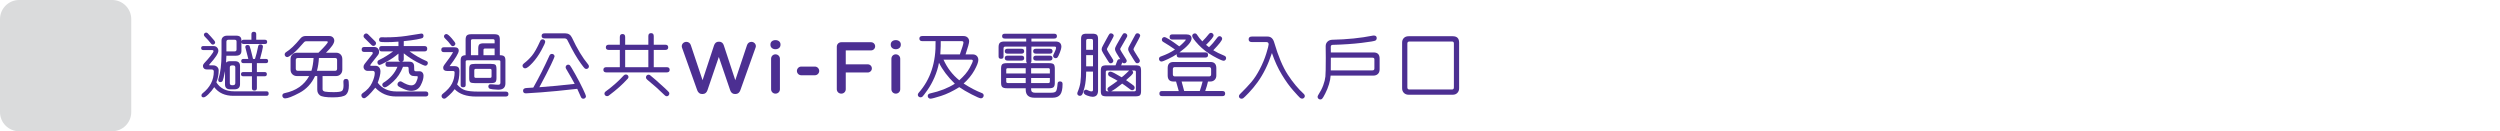
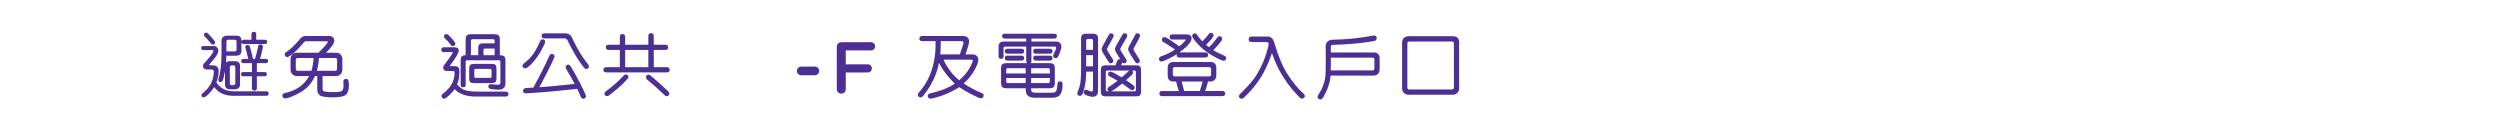
<svg xmlns="http://www.w3.org/2000/svg" version="1.1" id="Layer_1" x="0px" y="0px" width="1200px" height="63px" viewBox="0 0 1200 63" enable-background="new 0 0 1200 63" xml:space="preserve">
  <g>
    <g>
      <g>
        <g>
          <g>
-             <path fill="#DADBDC" d="M53.81,63H9.189C4.114,63,0,58.886,0,53.81V9.189C0,4.115,4.114,0,9.189,0h44.62       C58.885,0,63,4.115,63,9.189v44.619C63,58.886,58.885,63,53.81,63" />
-           </g>
+             </g>
        </g>
      </g>
    </g>
  </g>
  <g>
    <path fill="#4C2F92" d="M127.883,46h-15.842c-4.045,0-7.115-1.39-9.211-4.17c-0.786,1.208-1.701,2.327-2.743,3.358   c-1.043,1.029-1.837,1.545-2.384,1.545c-0.672,0-1.008-0.323-1.008-0.974c0-0.364,0.177-0.684,0.53-0.957   c3.6-2.858,5.4-6.346,5.4-10.459c0-0.661-0.353-0.991-1.06-0.991h-2.273c-0.57,0-1.025-0.156-1.367-0.47   c-0.342-0.313-0.513-0.704-0.513-1.171c0-0.501,0.199-0.957,0.598-1.367c1.117-1.161,2.142-2.339,3.076-3.528   c0.934-1.19,1.401-1.951,1.401-2.281c0-0.342-0.285-0.514-0.854-0.514h-4.119c-0.638,0-0.957-0.318-0.957-0.957   c0-0.627,0.319-0.939,0.957-0.939h5.11c0.626,0,1.148,0.22,1.564,0.658c0.416,0.438,0.624,0.978,0.624,1.615   c0,1.219-1.407,3.365-4.221,6.441c-0.137,0.138-0.205,0.251-0.205,0.343c0,0.125,0.137,0.188,0.41,0.188h1.504   c0.763,0,1.398,0.23,1.905,0.691s0.761,1.045,0.761,1.752c0,1.947-0.37,3.852-1.111,5.707c1.812,2.871,4.62,4.308,8.425,4.308   h15.603c0.718,0,1.077,0.358,1.077,1.077C128.959,45.635,128.601,46,127.883,46z M98.933,15.648c0.273,0,0.515,0.088,0.726,0.266   c0.211,0.177,0.707,0.704,1.487,1.581s1.33,1.51,1.649,1.896c0.319,0.389,0.479,0.713,0.479,0.975c0,0.285-0.111,0.529-0.333,0.734   s-0.476,0.309-0.76,0.309c-0.331,0-0.615-0.147-0.854-0.444c-0.912-1.173-1.937-2.323-3.076-3.452   c-0.25-0.262-0.376-0.541-0.376-0.837c0-0.272,0.105-0.513,0.316-0.718S98.648,15.648,98.933,15.648z M127.199,21.117h-10.22   c-0.581,0-0.946-0.245-1.094-0.735v4.052c0,1.537-0.877,2.307-2.632,2.307h-4.58c-0.023,0.81-0.08,1.92-0.171,3.333   c0.399-0.467,1.025-0.701,1.88-0.701h2.393c1.629,0,2.444,0.77,2.444,2.308v8.716c0,1.652-0.889,2.479-2.666,2.479h-2.017   c-1.687,0-2.529-0.77-2.529-2.307v-6.443c-0.501,2.598-0.866,4.128-1.094,4.589c-0.228,0.462-0.587,0.692-1.077,0.692   c-0.718,0-1.077-0.342-1.077-1.025c0-0.137,0.022-0.279,0.068-0.428c1.002-3.053,1.504-7.092,1.504-12.116v-6.375   c0-0.706,0.245-1.271,0.735-1.7c0.49-0.427,1.145-0.641,1.965-0.641h4.409c1.629,0,2.444,0.724,2.444,2.17v0.53   c0.137-0.49,0.484-0.735,1.042-0.735h3.76v-2.666c0-0.774,0.387-1.162,1.162-1.162c0.763,0,1.145,0.376,1.145,1.128v2.7h4.153   c0.729,0,1.094,0.342,1.094,1.024C128.242,20.781,127.894,21.117,127.199,21.117z M113.544,23.732v-3.812   c0-0.56-0.302-0.838-0.906-0.838h-2.991c-0.649,0-0.974,0.325-0.974,0.976v4.613h3.931   C113.231,24.672,113.544,24.357,113.544,23.732z M112.946,39.83v-7.451c0-0.649-0.325-0.974-0.974-0.974h-0.632   c-0.684,0-1.025,0.313-1.025,0.938v7.554c0,0.662,0.331,0.991,0.991,0.991h0.564C112.587,40.89,112.946,40.537,112.946,39.83z    M127.644,30.312h-4.341v4.272h3.708c0.718,0,1.077,0.336,1.077,1.008c0,0.685-0.359,1.025-1.077,1.025h-3.708v5.708   c0,0.764-0.393,1.146-1.179,1.146c-0.798,0-1.196-0.382-1.196-1.146v-5.708h-4.136c-0.741,0-1.111-0.337-1.111-1.009   c0-0.684,0.37-1.024,1.111-1.024h4.136v-4.272h-4.033c-0.741,0-1.111-0.336-1.111-1.009c0-0.684,0.37-1.025,1.111-1.025h2.29   c-0.444-1.834-0.795-3.2-1.051-4.102c-0.257-0.898-0.385-1.412-0.385-1.538c0-0.694,0.37-1.042,1.111-1.042   c0.444,0,0.76,0.159,0.949,0.479c0.188,0.319,0.737,2.387,1.649,6.202h0.94c0.581-1.766,1.082-3.76,1.504-5.98   c0.114-0.648,0.484-0.975,1.111-0.975c0.797,0,1.196,0.383,1.196,1.146c0,0.126-0.143,0.823-0.427,2.095   c-0.285,1.271-0.609,2.51-0.974,3.717h2.837c0.707,0,1.06,0.336,1.06,1.009C128.703,29.97,128.35,30.312,127.644,30.312z" />
    <path fill="#4C2F92" d="M154.83,36.515v6.289c0,0.639,0.418,1.034,1.256,1.188c0.837,0.153,2.201,0.229,4.093,0.229   c2.153,0,3.478-0.195,3.974-0.59c0.495-0.393,0.743-1.268,0.743-2.623l-0.068-1.813c0-0.877,0.433-1.315,1.299-1.315   c0.479,0,0.82,0.169,1.025,0.505s0.308,1.223,0.308,2.657c0,2.106-0.467,3.583-1.401,4.426c-0.935,0.843-3.025,1.265-6.272,1.265   c-3.315,0-5.395-0.326-6.238-0.981c-0.843-0.655-1.265-1.563-1.265-2.726v-6.513h-1.06c-1.652,3.589-4.145,6.272-7.477,8.05   c-3.333,1.777-5.637,2.666-6.913,2.666c-0.376,0-0.689-0.132-0.94-0.394c-0.251-0.263-0.376-0.563-0.376-0.905   c0-0.673,0.37-1.083,1.111-1.229c5.469-1.14,9.388-3.868,11.758-8.188h-5.811c-0.912,0-1.658-0.286-2.239-0.862   c-0.581-0.574-0.872-1.318-0.872-2.229v-5.076c0-0.898,0.291-1.632,0.872-2.195s1.327-0.847,2.239-0.847h10.288   c2.985-2.938,4.478-4.647,4.478-5.127c0-0.239-0.171-0.358-0.513-0.358h-10.015c-0.319,0-0.609,0.148-0.872,0.444   c-2.165,2.552-3.937,4.382-5.315,5.485c-1.379,1.105-2.29,1.658-2.734,1.658c-0.342,0-0.635-0.122-0.88-0.367   c-0.245-0.245-0.368-0.539-0.368-0.881c0-0.467,0.239-0.854,0.718-1.162c2.005-1.241,4.267-3.4,6.785-6.477   c0.661-0.82,1.481-1.23,2.461-1.23h11.433c0.729,0,1.313,0.214,1.751,0.641c0.438,0.428,0.658,0.967,0.658,1.615   c0,1.266-1.327,3.186-3.982,5.759h4.802c0.934,0,1.675,0.282,2.222,0.847c0.547,0.563,0.82,1.313,0.82,2.248v4.989   c0,0.924-0.285,1.676-0.854,2.256c-0.57,0.582-1.299,0.871-2.188,0.871H154.83z M150.523,27.833h-7.52   c-0.684,0-1.025,0.325-1.025,0.976v4.169c0,0.672,0.331,1.008,0.991,1.008h6.511C150.005,32.334,150.353,30.283,150.523,27.833z    M161.803,33.012v-4.238c0-0.627-0.319-0.939-0.957-0.939h-7.759c-0.137,2.336-0.456,4.387-0.957,6.151h8.716   C161.484,33.985,161.803,33.661,161.803,33.012z" />
-     <path fill="#4C2F92" d="M204.319,46.308h-14.287c-3.919,0-7.218-1.4-9.895-4.203c-2.746,3.371-4.546,5.059-5.4,5.059   c-0.342,0-0.641-0.141-0.897-0.419c-0.257-0.279-0.385-0.603-0.385-0.966c0-0.422,0.182-0.758,0.547-1.008   c2.165-1.437,3.686-3.103,4.563-5c0.877-1.896,1.316-3.449,1.316-4.656c0-0.729-0.313-1.094-0.94-1.094h-2.444   c-0.581,0-1.06-0.188-1.436-0.563s-0.564-0.838-0.564-1.386c0-0.5,0.176-0.967,0.53-1.4c2.438-3.042,3.697-4.634,3.777-4.776   c0.08-0.142,0.12-0.287,0.12-0.436c0-0.354-0.217-0.53-0.649-0.53h-3.469c-0.809,0-1.213-0.387-1.213-1.161   c0-0.81,0.404-1.214,1.213-1.214h4.871c0.684,0,1.236,0.222,1.658,0.666s0.632,0.986,0.632,1.624c0,0.604-0.194,1.145-0.581,1.623   c-2.461,3.054-3.691,4.666-3.691,4.837c0,0.184,0.148,0.273,0.444,0.273h2.136c0.707,0,1.273,0.251,1.701,0.752   c0.427,0.501,0.641,1.156,0.641,1.965c0,1.254-0.433,3.064-1.299,5.436c2.119,2.779,5.132,4.17,9.041,4.17h13.962   c0.843,0,1.265,0.41,1.265,1.229C205.583,45.914,205.162,46.308,204.319,46.308z M180.103,19.887   c0.262,0.262,0.393,0.559,0.393,0.889s-0.128,0.625-0.385,0.881c-0.256,0.257-0.55,0.385-0.88,0.385   c-0.308,0-0.593-0.125-0.854-0.376l-3.486-3.452c-0.262-0.262-0.393-0.547-0.393-0.854c0-0.342,0.131-0.645,0.393-0.906   c0.262-0.262,0.558-0.393,0.889-0.393c0.308,0,0.581,0.118,0.82,0.357L180.103,19.887z M192.903,29.61h3.572   c1.538,0,2.307,0.77,2.307,2.308l0.034,1.504c0,0.524,0.268,0.786,0.803,0.786h1.76c0.581,0,1.045,0.202,1.393,0.605   c0.348,0.404,0.521,0.933,0.521,1.582c0,1.299-0.459,2.824-1.376,4.58c-0.917,1.754-2.441,2.631-4.571,2.631   c-1.048,0-2.253-0.302-3.614-0.905c-1.362-0.604-2.194-1.03-2.495-1.281c-0.302-0.251-0.453-0.553-0.453-0.906   c0-0.376,0.142-0.715,0.427-1.017c0.285-0.303,0.609-0.453,0.974-0.453c0.205,0,0.398,0.052,0.581,0.154   c1.937,1.185,3.492,1.777,4.666,1.777c1.071,0,1.851-0.524,2.341-1.572c0.49-1.049,0.735-1.846,0.735-2.394   c0-0.262-0.054-0.407-0.163-0.437c-0.109-0.028-0.538-0.043-1.29-0.043c-0.82,0-1.438-0.153-1.854-0.461   c-0.416-0.309-0.698-0.666-0.846-1.076s-0.222-1.146-0.222-2.205c0-0.479-0.211-0.719-0.632-0.719h-2.068   c-1.105,2.871-2.666,5.232-4.683,7.084c-2.017,1.853-3.355,2.777-4.016,2.777c-0.342,0-0.635-0.131-0.88-0.394   c-0.246-0.263-0.368-0.558-0.368-0.89c0-0.387,0.176-0.693,0.53-0.922c3.201-1.982,5.452-4.535,6.75-7.656h-4.478   c-0.843,0-1.265-0.41-1.265-1.23s0.421-1.23,1.265-1.23h5.879c-0.604-0.182-0.906-0.574-0.906-1.179V25.73   c-1.8,1.525-3.691,2.816-5.674,3.87c-1.983,1.055-3.105,1.58-3.367,1.58c-0.296,0-0.547-0.125-0.752-0.376   c-0.205-0.25-0.308-0.541-0.308-0.87c0-0.479,0.216-0.833,0.649-1.061c2.415-1.174,4.711-2.575,6.887-4.204h-5.554   c-0.764,0-1.145-0.428-1.145-1.282c0-0.843,0.381-1.265,1.145-1.265h8.118v-2.137c-2.063,0.172-4.039,0.257-5.93,0.257   c-1.664,0-2.644-0.085-2.939-0.257c-0.296-0.17-0.444-0.483-0.444-0.939c0-0.318,0.108-0.598,0.325-0.837   c0.216-0.239,0.53-0.349,0.94-0.325s1.014,0.034,1.812,0.034c3.668,0,7.018-0.228,10.049-0.685l7.178-1.127   c0.695,0,1.042,0.381,1.042,1.146c0,0.376-0.123,0.675-0.367,0.897c-0.246,0.222-1.234,0.485-2.965,0.793   c-1.732,0.309-3.783,0.576-6.152,0.805v2.375h10.015c0.832,0,1.248,0.422,1.248,1.265c0,0.854-0.416,1.282-1.248,1.282h-7.246   c2.62,1.893,5.326,3.436,8.118,4.631c0.444,0.183,0.667,0.502,0.667,0.957c0,0.343-0.117,0.646-0.35,0.906   c-0.234,0.262-0.51,0.394-0.829,0.394c-0.467,0-1.826-0.596-4.076-1.785c-2.25-1.19-4.349-2.585-6.297-4.18v2.837   C193.809,29.068,193.506,29.463,192.903,29.61z" />
    <path fill="#4C2F92" d="M242.716,46.342h-14.219c-4.603,0-8.021-1.18-10.254-3.538c-0.764,1.037-1.641,2.002-2.632,2.897   c-0.991,0.894-1.595,1.395-1.812,1.504c-0.217,0.106-0.427,0.162-0.632,0.162c-0.331,0-0.618-0.128-0.863-0.386   c-0.246-0.256-0.368-0.556-0.368-0.896c0-0.389,0.165-0.712,0.496-0.975c2.199-1.696,3.711-3.375,4.537-5.032   c0.826-1.657,1.239-3.409,1.239-5.255c0-0.49-0.234-0.735-0.701-0.735h-2.769c-1.345,0-2.017-0.519-2.017-1.555   c0-0.456,0.171-0.906,0.513-1.351c2.073-2.688,3.486-4.739,4.238-6.153h-4.409c-0.832,0-1.248-0.387-1.248-1.161   c0-0.786,0.416-1.179,1.248-1.179h5.076c1.367,0,2.051,0.553,2.051,1.656c0,1.071-1.464,3.538-4.392,7.4h2.273   c0.9,0,1.532,0.187,1.897,0.556c0.364,0.37,0.547,1.028,0.547,1.975c0,2.528-0.371,4.613-1.111,6.254   c1.185,1.437,2.495,2.367,3.931,2.795s3.435,0.641,5.999,0.641h13.381c0.889,0,1.333,0.398,1.333,1.196   C244.049,45.948,243.605,46.342,242.716,46.342z M214.279,16.332c0.49,0,1.33,0.681,2.521,2.042   c1.191,1.36,1.786,2.226,1.786,2.589c0,0.318-0.128,0.602-0.385,0.848c-0.256,0.244-0.538,0.366-0.846,0.366   c-0.354,0-0.638-0.159-0.854-0.479c-0.82-1.139-1.8-2.243-2.939-3.314c-0.308-0.285-0.461-0.593-0.461-0.923   c0-0.308,0.117-0.572,0.35-0.795C213.683,16.443,213.959,16.332,214.279,16.332z M242.597,40.053c0,2.005-1.145,3.009-3.435,3.009   c-0.649,0-1.519-0.061-2.606-0.181c-1.088-0.119-1.72-0.323-1.896-0.614c-0.177-0.291-0.265-0.551-0.265-0.777   c0-0.354,0.125-0.639,0.376-0.854c0.25-0.217,0.869-0.265,1.854-0.146s1.826,0.18,2.521,0.18s1.042-0.313,1.042-0.939V29.576   c0-0.422-0.222-0.633-0.667-0.633h-15.295c-0.467,0-0.701,0.211-0.701,0.633v11.245c0,0.718-0.399,1.076-1.196,1.076   c-0.809,0-1.213-0.358-1.213-1.076V29.013c0-0.944,0.188-1.595,0.564-1.948c0.376-0.353,0.979-0.541,1.812-0.563v-7.383   c0-1.036,0.202-1.745,0.607-2.128c0.404-0.381,1.136-0.572,2.196-0.572h10.818c1.094,0,1.834,0.177,2.222,0.529   c0.387,0.354,0.581,1.031,0.581,2.033v7.521c0.991,0,1.686,0.177,2.085,0.53c0.398,0.354,0.598,0.99,0.598,1.914v11.107H242.597z    M238.307,37.489c0,0.945-0.174,1.584-0.521,1.914c-0.347,0.33-1.04,0.494-2.076,0.494h-7.844c-1.083,0-1.794-0.145-2.136-0.436   c-0.342-0.29-0.513-0.926-0.513-1.904v-4.479c0-1.014,0.18-1.669,0.538-1.967c0.359-0.295,1.085-0.443,2.179-0.443h7.708   c1.139,0,1.868,0.154,2.188,0.462c0.319,0.308,0.479,0.979,0.479,2.017v4.342H238.307z M237.418,20.792v-1.265   c0-0.467-0.245-0.7-0.735-0.7h-9.827c-0.536,0-0.803,0.233-0.803,0.7V26.5h3.503v-3.298c0-0.945,0.182-1.584,0.547-1.914   c0.364-0.33,1.042-0.496,2.034-0.496H237.418z M235.949,36.687v-2.939c0-0.467-0.245-0.7-0.735-0.7h-6.819   c-0.49,0-0.735,0.233-0.735,0.7v2.939c0,0.467,0.268,0.7,0.803,0.7h6.75C235.704,37.387,235.949,37.153,235.949,36.687z    M237.418,26.5v-3.213h-4.546c-0.536,0-0.803,0.229-0.803,0.684V26.5H237.418z" />
    <path fill="#4C2F92" d="M261.699,20.059c0,0.467-0.627,1.846-1.879,4.135c-1.254,2.291-2.678,4.299-4.273,6.024   c-1.595,1.727-2.751,2.59-3.469,2.59c-0.342,0-0.639-0.123-0.889-0.367c-0.251-0.246-0.376-0.533-0.376-0.863   c0-0.422,0.216-0.799,0.649-1.129c1.379-1.036,2.66-2.265,3.846-3.683c1.184-1.419,2.518-3.779,3.998-7.084   c0.24-0.535,0.621-0.804,1.146-0.804c0.33,0,0.62,0.114,0.872,0.342C261.574,19.447,261.699,19.729,261.699,20.059z M275.85,40.258   c-0.832-1.595-2.193-3.987-4.084-7.178c-0.171-0.272-0.256-0.547-0.256-0.82c0-0.342,0.121-0.633,0.367-0.872   c0.244-0.238,0.532-0.357,0.863-0.357c0.33,0,0.615,0.121,0.854,0.367c0.24,0.244,1.088,1.664,2.547,4.256   c1.458,2.592,2.678,4.925,3.657,6.998c0.979,2.072,1.47,3.246,1.47,3.521c0,0.342-0.125,0.629-0.376,0.863   c-0.251,0.231-0.542,0.35-0.872,0.35c-0.547,0-0.945-0.29-1.195-0.871c-0.559-1.345-1.141-2.638-1.744-3.88   c-7.189,0.811-12.974,1.373-17.354,1.692c-4.382,0.319-6.811,0.479-7.289,0.479c-0.912,0-1.367-0.428-1.367-1.282   c0-0.809,0.574-1.237,1.726-1.289c1.15-0.051,2.21-0.116,3.179-0.196c2.678-4.718,5.258-9.815,7.742-15.297   c0.25-0.58,0.654-0.87,1.213-0.87c0.342,0,0.638,0.116,0.889,0.351c0.25,0.233,0.376,0.521,0.376,0.862   c0,0.205-0.569,1.519-1.709,3.939c-1.14,2.42-3.008,6.035-5.605,10.844C264.178,41.487,269.834,40.953,275.85,40.258z    M271.338,16.007c1.481,0,2.553,0.695,3.213,2.085c2.484,5.332,5.064,9.604,7.742,12.817c0.262,0.318,0.393,0.645,0.393,0.975   s-0.122,0.615-0.367,0.854c-0.245,0.24-0.538,0.358-0.88,0.358c-0.251,0-0.495-0.082-0.735-0.247   c-0.238-0.164-0.849-0.926-1.828-2.281c-0.98-1.355-1.965-2.88-2.957-4.571c-0.99-1.691-2.17-3.916-3.537-6.674   c-0.273-0.604-0.775-0.905-1.504-0.905h-9.52c-0.922,0-1.384-0.404-1.384-1.214c0-0.797,0.462-1.196,1.384-1.196H271.338z" />
    <path fill="#4C2F92" d="M319.99,34.755h-28.899c-0.979,0-1.47-0.416-1.47-1.248c0-0.843,0.49-1.265,1.47-1.265h6.426v-8.271h-5.247   c-0.979,0-1.469-0.415-1.469-1.246c0-0.844,0.489-1.266,1.469-1.266h5.247V17.75c0-0.945,0.427-1.418,1.282-1.418   s1.281,0.473,1.281,1.418v3.709h11.125v-4.137c0-0.944,0.434-1.418,1.299-1.418c0.866,0,1.299,0.474,1.299,1.418v4.137h5.486   c0.969,0,1.453,0.422,1.453,1.266c0,0.831-0.484,1.246-1.453,1.246h-5.486v8.271h6.188c0.968,0,1.452,0.422,1.452,1.265   C321.442,34.339,320.958,34.755,319.99,34.755z M301.67,36.925c0,0.251-0.08,0.49-0.24,0.719c-0.158,0.229-0.874,0.975-2.145,2.238   c-1.271,1.264-2.715,2.553-4.332,3.862c-1.618,1.31-2.553,2.039-2.803,2.188c-0.251,0.146-0.508,0.221-0.77,0.221   c-0.342,0-0.635-0.118-0.879-0.357c-0.246-0.238-0.368-0.52-0.368-0.838c0-0.421,0.21-0.786,0.632-1.094   c3.281-2.394,6.141-4.928,8.58-7.604c0.318-0.342,0.679-0.513,1.076-0.513c0.342,0,0.635,0.117,0.881,0.351   C301.547,36.33,301.67,36.606,301.67,36.925z M311.205,32.242v-8.271H300.08v8.271H311.205z M311.291,35.849   c0.239,0,0.467,0.065,0.684,0.196c0.218,0.131,1.095,0.866,2.633,2.205c1.537,1.339,2.976,2.632,4.314,3.879   c1.338,1.248,2.064,1.97,2.179,2.162c0.115,0.192,0.171,0.403,0.171,0.632c0,0.342-0.122,0.643-0.366,0.896   c-0.246,0.258-0.527,0.386-0.847,0.386c-0.354,0-0.679-0.154-0.975-0.462c-2.507-2.473-5.32-4.979-8.442-7.521   c-0.388-0.317-0.581-0.694-0.581-1.128c0-0.33,0.119-0.619,0.359-0.871C310.658,35.974,310.949,35.849,311.291,35.849z" />
-     <path fill="#4C2F92" d="M327.425,23.031c-0.104-0.244-0.175-0.561-0.175-0.84c0-1.189,1.016-2.101,2.205-2.101   c1.051,0,1.854,0.665,2.135,1.575l5.637,16.837l5.529-16.767c0.352-1.017,1.086-1.717,2.171-1.717h0.315   c1.085,0,1.854,0.7,2.17,1.717l5.531,16.767l5.635-16.872c0.313-0.875,1.051-1.54,2.1-1.54c1.156,0,2.137,0.91,2.137,2.065   c0,0.279-0.104,0.63-0.211,0.875l-7.245,20.302c-0.386,1.085-1.189,1.785-2.24,1.785h-0.42c-1.05,0-1.82-0.665-2.205-1.785   l-5.461-15.996l-5.46,15.996c-0.387,1.12-1.19,1.785-2.24,1.785h-0.42c-1.05,0-1.82-0.665-2.24-1.785L327.425,23.031z" />
-     <path fill="#4C2F92" d="M369.811,21.316c0-1.261,1.05-2.064,2.414-2.064c1.365,0,2.416,0.805,2.416,2.064v0.211   c0,1.26-1.051,2.1-2.416,2.1c-1.364,0-2.414-0.84-2.414-2.1V21.316z M370.125,28.213c0-1.189,0.91-2.136,2.1-2.136   c1.191,0,2.137,0.944,2.137,2.136v14.631c0,1.19-0.944,2.101-2.137,2.101c-1.153,0-2.1-0.909-2.1-2.101V28.213z" />
    <path fill="#4C2F92" d="M382.515,34.06c0-1.156,0.945-2.102,2.065-2.102h6.58c1.121,0,2.064,0.945,2.064,2.102   c0,1.119-0.943,2.063-2.064,2.063h-6.58C383.46,36.123,382.515,35.179,382.515,34.06z" />
    <path fill="#4C2F92" d="M401.66,22.438c0-1.226,0.942-2.17,2.17-2.17h14.281c1.084,0,1.961,0.875,1.961,1.959   c0,1.086-0.877,1.961-1.961,1.961h-12.146v6.687h10.57c1.086,0,1.961,0.875,1.961,1.96s-0.875,1.96-1.961,1.96h-10.57v8.018   c0,1.188-0.945,2.135-2.135,2.135c-1.227,0-2.17-0.945-2.17-2.135V22.438z" />
-     <path fill="#4C2F92" d="M427.559,21.316c0-1.261,1.052-2.064,2.416-2.064c1.365,0,2.414,0.805,2.414,2.064v0.211   c0,1.26-1.049,2.1-2.414,2.1c-1.364,0-2.416-0.84-2.416-2.1V21.316z M427.873,28.213c0-1.189,0.91-2.136,2.102-2.136   c1.189,0,2.136,0.944,2.136,2.136v14.631c0,1.19-0.945,2.101-2.136,2.101c-1.155,0-2.102-0.909-2.102-2.101V28.213z" />
    <path fill="#4C2F92" d="M462.541,40.087c3.053,1.982,5.971,3.509,8.75,4.58c0.582,0.216,0.871,0.609,0.871,1.179   c0,0.354-0.127,0.667-0.383,0.94c-0.258,0.273-0.568,0.41-0.933,0.41c-0.537,0-2.016-0.625-4.436-1.871   c-2.422-1.248-4.406-2.413-5.955-3.495c-3.146,1.96-6.09,3.372-8.836,4.237s-4.41,1.3-4.99,1.3c-0.377,0-0.688-0.126-0.938-0.376   c-0.252-0.252-0.377-0.547-0.377-0.889c0-0.674,0.387-1.095,1.161-1.266c4.648-1.025,8.597-2.575,11.845-4.648   c-3.441-3.371-5.978-6.732-7.605-10.082c-0.443,2.381-1.164,4.72-2.162,7.016c-0.996,2.296-2.139,4.354-3.426,6.178   c-1.287,1.822-2.068,2.848-2.342,3.076s-0.586,0.342-0.939,0.342c-0.353,0-0.658-0.117-0.914-0.351   c-0.256-0.234-0.385-0.521-0.385-0.863s0.148-0.678,0.443-1.008c5.641-6.357,8.334-14.606,8.084-24.746h-6.34   c-0.957,0-1.437-0.41-1.437-1.23c0-0.819,0.479-1.229,1.437-1.229h19.705c0.842,0,1.512,0.239,2.008,0.718s0.742,1.1,0.742,1.862   c0,0.764-0.574,2.843-1.726,6.237h3.418c0.854,0,1.521,0.252,1.998,0.752c0.479,0.502,0.719,1.146,0.719,1.932   c0,1.06-0.639,2.729-1.914,5.008C466.408,36.076,464.695,38.173,462.541,40.087z M460.73,26.107   c1.149-3.18,1.725-5.094,1.725-5.742c0-0.41-0.307-0.615-0.922-0.615h-9.98c0.058,1.061-0.012,3.179-0.205,6.357H460.73z    M460.457,38.53c2.324-2.084,3.986-4.062,4.99-5.93c1.002-1.867,1.504-3.008,1.504-3.417c0-0.365-0.234-0.548-0.701-0.548h-13.365   C454.709,32.658,457.232,35.957,460.457,38.53z" />
    <path fill="#4C2F92" d="M494.939,42.358v0.547c0,1.061,0.582,1.591,1.743,1.591h7.98c1.104,0,1.84-0.228,2.205-0.685   c0.362-0.455,0.621-1.675,0.77-3.656c0.045-0.719,0.427-1.077,1.146-1.077c0.832,0,1.248,0.405,1.248,1.214   c0,2.461-0.386,4.179-1.154,5.152c-0.77,0.975-1.975,1.461-3.615,1.461h-8.715c-2.803,0-4.205-1.293-4.205-3.879v-0.668h-8.955   c-1.082,0-1.83-0.179-2.246-0.537s-0.625-1.034-0.625-2.025v-6.921c0-1.037,0.197-1.724,0.591-2.06   c0.395-0.336,1.131-0.504,2.213-0.504h9.655c-0.262-0.252-0.393-0.554-0.393-0.906v-7.042h-9.998c-0.592,0-0.889,0.279-0.889,0.839   v3.931c0,0.729-0.394,1.094-1.181,1.094c-0.797,0-1.194-0.363-1.194-1.094v-4.546c0-0.979,0.211-1.669,0.633-2.067   c0.42-0.398,1.145-0.599,2.17-0.599h10.459V18.52h-10.221c-0.9,0-1.351-0.397-1.351-1.195c0-0.764,0.449-1.146,1.351-1.146h23.602   c0.912,0,1.367,0.389,1.367,1.162c0,0.786-0.455,1.18-1.367,1.18h-10.887v1.401h11.553c1.894,0,2.838,0.866,2.838,2.599   c0,0.547-0.246,1.443-0.733,2.69c-0.49,1.248-0.855,2.015-1.095,2.299c-0.239,0.285-0.547,0.427-0.924,0.427   c-0.33,0-0.617-0.109-0.863-0.332c-0.243-0.223-0.366-0.498-0.366-0.83c0-0.205,0.239-0.787,0.719-1.75   c0.479-0.963,0.717-1.645,0.717-2.043c0-0.41-0.238-0.615-0.717-0.615h-11.127v7.04c0,0.365-0.144,0.668-0.426,0.906h8.852   c1.129,0,1.877,0.172,2.248,0.514c0.369,0.342,0.555,1.048,0.555,2.119v6.853c0,0.979-0.192,1.651-0.58,2.017   c-0.389,0.365-1.104,0.547-2.153,0.547h-8.633V42.358z M490.24,25.766h-6.58c-0.91,0-1.367-0.404-1.367-1.214   c0-0.774,0.457-1.161,1.367-1.161h6.58c0.912,0,1.367,0.394,1.367,1.18C491.607,25.367,491.152,25.766,490.24,25.766z    M490.24,29.081h-6.58c-0.91,0-1.367-0.397-1.367-1.196c0-0.785,0.457-1.18,1.367-1.18h6.58c0.912,0,1.367,0.398,1.367,1.195   C491.607,28.688,491.152,29.081,490.24,29.081z M492.342,35.25v-2.529h-8.613c-0.489,0-0.733,0.234-0.733,0.701v1.828H492.342z    M492.342,39.864v-2.409h-9.348v1.709c0,0.467,0.268,0.7,0.803,0.7H492.342z M503.93,35.25v-1.828c0-0.467-0.246-0.701-0.733-0.701   h-8.257v2.529H503.93z M503.93,39.164v-1.709h-8.989v2.409h8.256C503.684,39.864,503.93,39.631,503.93,39.164z M503.861,25.766   h-6.58c-0.912,0-1.367-0.404-1.367-1.214c0-0.774,0.455-1.161,1.367-1.161h6.58c0.91,0,1.367,0.394,1.367,1.18   C505.229,25.367,504.771,25.766,503.861,25.766z M503.826,29.081h-6.51c-0.912,0-1.367-0.397-1.367-1.196   c0-0.785,0.455-1.18,1.367-1.18h6.51c0.912,0,1.367,0.398,1.367,1.195C505.193,28.688,504.738,29.081,503.826,29.081z" />
    <path fill="#4C2F92" d="M527.066,43.471c0,1.993-0.886,2.99-2.65,2.99c-0.66,0-1.537-0.205-2.631-0.615   c-1.094-0.409-1.642-0.938-1.642-1.589c0-0.318,0.111-0.602,0.334-0.846c0.222-0.245,0.498-0.368,0.828-0.368   c0.205,0,0.586,0.14,1.146,0.419c0.559,0.279,1.061,0.419,1.504,0.419c0.455,0,0.684-0.272,0.684-0.819v-8.683h-3.28   c-0.023,3.03-0.279,5.528-0.771,7.494c-0.49,1.965-0.879,3.146-1.17,3.537c-0.291,0.394-0.658,0.59-1.102,0.59   c-0.332,0-0.619-0.108-0.863-0.325c-0.246-0.217-0.367-0.484-0.367-0.803c0-0.171,0.033-0.348,0.103-0.53   c0.739-1.743,1.213-3.353,1.418-4.827s0.309-3.574,0.309-6.298V18.725c0-0.99,0.189-1.662,0.572-2.017   c0.381-0.354,1.074-0.53,2.076-0.53h2.733c1.062,0,1.787,0.178,2.181,0.53c0.393,0.353,0.59,1.024,0.59,2.017L527.066,43.471   L527.066,43.471z M524.639,23.902v-4.409c0-0.535-0.278-0.804-0.838-0.804h-1.604c-0.56,0-0.838,0.291-0.838,0.871v4.342H524.639z    M524.639,31.851v-5.385h-3.28v5.385H524.639z M537.73,28.432l-1.813-2.938c-0.479-0.774-0.717-1.441-0.717-2   c0-0.421,0.272-1.11,0.819-2.067l1.861-3.265c0.695-1.22,1.129-1.896,1.299-2.033c0.172-0.138,0.396-0.205,0.668-0.205   c0.33,0,0.619,0.117,0.871,0.351c0.25,0.233,0.375,0.511,0.375,0.828c0,0.229-0.057,0.444-0.17,0.649l-3.008,5.247   c-0.148,0.238-0.223,0.443-0.223,0.615c0,0.285,0.957,1.902,2.871,4.854c0.172,0.251,0.256,0.508,0.256,0.77   c0,0.318-0.121,0.59-0.367,0.813c-0.244,0.222-0.527,0.333-0.846,0.333c-0.375,0-0.685-0.148-0.923-0.443   c-0.012,0.021-0.022,0.051-0.034,0.084c-0.013,0.035-0.023,0.074-0.033,0.121l-0.463,1.195h6.819c1.14,0,1.88,0.165,2.222,0.495   c0.342,0.331,0.514,1.037,0.514,2.119v9.741c0,1.002-0.172,1.678-0.514,2.024s-1.082,0.521-2.222,0.521h-13.793   c-1.114,0-1.858-0.161-2.229-0.486c-0.371-0.324-0.558-0.988-0.558-1.991v-9.741c0-1.139,0.191-1.871,0.572-2.194   c0.383-0.325,1.148-0.487,2.299-0.487h4.188l0.803-2.103c0.217-0.569,0.599-0.854,1.146-0.854   C537.52,28.38,537.627,28.398,537.73,28.432z M533.184,30.38c-0.284,0-0.512-0.07-0.684-0.214c-0.17-0.144-0.586-0.755-1.248-1.837   l-1.725-2.804c-0.49-0.785-0.736-1.43-0.736-1.932c0-0.421,0.223-1.02,0.668-1.794c0.443-0.774,1.041-1.874,1.793-3.299   c0.752-1.424,1.215-2.195,1.385-2.315c0.172-0.119,0.381-0.18,0.634-0.18c0.342,0,0.647,0.114,0.922,0.342   c0.272,0.229,0.409,0.502,0.409,0.82c0,0.184-0.278,0.775-0.836,1.777l-2.223,4.084c-0.148,0.273-0.223,0.484-0.223,0.633   c0,0.285,0.944,1.886,2.838,4.803c0.158,0.251,0.238,0.501,0.238,0.752c0,0.319-0.121,0.593-0.367,0.82   C533.785,30.267,533.502,30.38,533.184,30.38z M542.002,33.849H531.51c-0.49,0-0.735,0.234-0.735,0.701v8.579   c0,0.467,0.268,0.7,0.805,0.7h0.598c-0.397-0.262-0.598-0.609-0.598-1.042c0-0.398,0.199-0.729,0.598-0.991   c1.822-1.208,3.246-2.21,4.271-3.008c-0.877-0.535-2.113-1.215-3.707-2.034c-0.57-0.296-0.855-0.7-0.855-1.213   c0-0.765,0.398-1.146,1.197-1.146c0.568,0,2.34,0.899,5.314,2.699c0.397-0.25,1.161-0.904,2.289-1.965L542.002,33.849z    M545.232,34.55c0-0.467-0.246-0.701-0.734-0.701h-1.197c0.398,0.252,0.599,0.581,0.599,0.991c0,0.319-0.332,0.81-0.998,1.47   c-0.668,0.661-1.47,1.379-2.402,2.153c2.268,1.562,3.523,2.467,3.771,2.718c0.243,0.252,0.366,0.559,0.366,0.924   c0,0.318-0.116,0.598-0.352,0.836c-0.232,0.239-0.51,0.359-0.828,0.359c-0.273,0-0.535-0.091-0.787-0.273   c-2.004-1.516-3.344-2.482-4.016-2.904c-2.244,1.813-3.998,3.048-5.265,3.708h11.109c0.488,0,0.734-0.233,0.734-0.7V34.55   L545.232,34.55z M545.898,30.362c-0.273,0-0.492-0.068-0.658-0.205c-0.164-0.137-0.584-0.74-1.256-1.813l-1.728-2.819   c-0.49-0.797-0.733-1.44-0.733-1.932c0-0.443,0.147-0.91,0.444-1.4l3.008-5.571c0.216-0.433,0.558-0.649,1.025-0.649   c0.342,0,0.644,0.117,0.904,0.352s0.395,0.51,0.395,0.828c0,0.263-1.01,2.223-3.024,5.879c-0.148,0.285-0.224,0.502-0.224,0.649   c0,0.239,0.939,1.823,2.82,4.751c0.17,0.252,0.256,0.508,0.256,0.77c0,0.319-0.123,0.593-0.367,0.819   C546.516,30.249,546.229,30.362,545.898,30.362z" />
    <path fill="#4C2F92" d="M578.588,27.611H566.01c-0.797,0-1.194-0.404-1.194-1.215c0-0.137,0.016-0.268,0.051-0.393   c-1.082,0.729-2.474,1.501-4.17,2.314c-1.697,0.814-2.765,1.223-3.195,1.223c-0.342,0-0.625-0.125-0.846-0.376   c-0.224-0.25-0.334-0.547-0.334-0.89c0-0.568,0.278-0.95,0.838-1.145c2.733-0.969,5.012-2.091,6.836-3.367   c-1.914-1.344-3.795-2.558-5.641-3.64c-0.443-0.263-0.666-0.621-0.666-1.077c0-0.33,0.118-0.62,0.358-0.871   c0.238-0.251,0.529-0.376,0.871-0.376c0.74,0,3.115,1.486,7.127,4.46c0.479-0.342,1.121-0.914,1.93-1.717   c0.81-0.805,1.216-1.279,1.216-1.428c0-0.092-0.115-0.137-0.343-0.137h-6.188c-0.832,0-1.248-0.416-1.248-1.248   c0-0.809,0.416-1.213,1.248-1.213h6.75c1.697,0,2.547,0.648,2.547,1.947c0,1.596-1.943,3.828-5.828,6.699h12.459   c0.855,0,1.281,0.416,1.281,1.248C579.869,27.213,579.443,27.611,578.588,27.611z M580.998,29.747c1.891,0,2.836,0.99,2.836,2.974   v3.505c0,0.865-0.268,1.565-0.803,2.102c-0.535,0.535-1.236,0.804-2.103,0.804h-1.094c-0.32,1.458-0.764,2.979-1.334,4.563h8.307   c0.843,0,1.265,0.404,1.265,1.214c0,0.819-0.422,1.229-1.265,1.229H557.72c-0.809,0-1.213-0.41-1.213-1.229   c0-0.81,0.404-1.214,1.213-1.214h8.084l-1.299-4.563h-1.248c-1.846,0-2.768-0.969-2.768-2.905v-3.572   c0-1.937,0.922-2.904,2.768-2.904h17.741V29.747z M580.365,36.687c0.649,0,0.975-0.336,0.975-1.009v-2.393   c0-0.718-0.324-1.077-0.975-1.077h-16.406c-0.66,0-0.99,0.313-0.99,0.939v2.53c0,0.673,0.33,1.009,0.99,1.009H580.365z    M577.256,39.13h-10.084l1.23,4.563h7.485C576.355,42.358,576.811,40.839,577.256,39.13z M580.332,22.654   c1.367-1.299,2.734-2.889,4.102-4.769c0.263-0.353,0.586-0.528,0.974-0.528c0.319,0,0.604,0.121,0.854,0.367   c0.25,0.244,0.375,0.537,0.375,0.879c0,0.752-1.424,2.594-4.271,5.521c1.354,0.843,3.127,1.715,5.313,2.613   c0.57,0.229,0.855,0.621,0.855,1.181c0,0.33-0.115,0.621-0.342,0.871c-0.229,0.251-0.515,0.376-0.855,0.376   c-0.627,0-2.311-0.764-5.049-2.29c-2.742-1.526-5.1-3.347-7.076-5.46c-1.976-2.113-2.965-3.512-2.965-4.195   c0-0.33,0.129-0.611,0.385-0.846s0.549-0.352,0.879-0.352c0.422,0,0.758,0.188,1.011,0.563c0.659,1.071,1.524,2.159,2.598,3.265   c1.162-1.162,2.231-2.363,3.213-3.605c0.262-0.33,0.574-0.495,0.939-0.495c0.317,0,0.606,0.125,0.862,0.376   s0.386,0.541,0.386,0.871c0,0.673-1.209,2.183-3.623,4.529C579.375,21.938,579.854,22.314,580.332,22.654z" />
    <path fill="#4C2F92" d="M610.525,25.458c-0.97,2.905-2.021,5.5-3.162,7.784c-1.14,2.284-2.39,4.366-3.75,6.245   c-1.361,1.881-2.781,3.588-4.256,5.119c-1.478,1.531-2.349,2.379-2.615,2.537c-0.268,0.159-0.537,0.239-0.812,0.239   c-0.342,0-0.637-0.114-0.881-0.342c-0.246-0.228-0.366-0.501-0.366-0.82c0-0.364,0.157-0.706,0.479-1.024   c2.131-2.086,3.928-3.981,5.393-5.69c1.464-1.709,2.854-3.831,4.17-6.366c1.314-2.535,2.351-5.024,3.103-7.468   s1.127-3.904,1.127-4.384c0-0.729-0.365-1.095-1.094-1.095h-6.955c-1.037,0-1.556-0.443-1.556-1.332   c0-0.877,0.519-1.316,1.556-1.316h7.52c1.584,0,2.648,0.945,3.195,2.837c1.938,6.62,4.115,11.781,6.537,15.482   c2.42,3.703,4.977,6.773,7.664,9.213c0.33,0.308,0.496,0.644,0.496,1.008c0,0.342-0.127,0.638-0.386,0.889   c-0.256,0.252-0.561,0.377-0.914,0.377c-0.353,0-0.7-0.144-1.043-0.428c-0.342-0.285-1.424-1.456-3.245-3.512   c-1.824-2.057-3.652-4.604-5.486-7.641C613.409,32.735,611.836,29.298,610.525,25.458z" />
    <path fill="#4C2F92" d="M662.219,33.319c0,0.923-0.274,1.648-0.828,2.179c-0.553,0.53-1.291,0.795-2.213,0.795h-20.475   c-0.068,1.253-0.328,2.629-0.777,4.127c-0.451,1.498-1.055,2.994-1.811,4.485c-0.76,1.492-1.271,2.339-1.531,2.539   c-0.262,0.197-0.541,0.299-0.836,0.299c-0.342,0-0.645-0.12-0.906-0.359c-0.261-0.238-0.393-0.529-0.393-0.871   c0-0.273,0.09-0.553,0.272-0.838c1.06-1.629,1.871-3.213,2.437-4.751c0.563-1.538,0.908-2.922,1.033-4.151   c0.125-1.23,0.188-4.244,0.188-9.042l-0.051-5.57c0-0.877,0.291-1.602,0.871-2.17c0.582-0.569,1.338-0.872,2.272-0.906   c7.099-0.146,13.621-0.814,19.568-1.999c0.137-0.022,0.268-0.034,0.393-0.034c0.935,0,1.4,0.434,1.4,1.299   c0,0.422-0.178,0.774-0.537,1.061c-0.358,0.285-2.608,0.675-6.75,1.171c-4.143,0.495-8.771,0.812-13.887,0.948   c-0.592,0-0.89,0.342-0.89,1.024l0.035,2.614h20.508c1.937,0,2.904,0.98,2.904,2.939v5.212H662.219z M659.707,32.875V28.5   c0-0.535-0.291-0.805-0.871-0.805h-20.029c0,2.542-0.012,4.569-0.034,6.085h19.995C659.393,33.78,659.707,33.479,659.707,32.875z" />
    <path fill="#4C2F92" d="M700.377,42.394c0,0.89-0.281,1.625-0.846,2.205c-0.565,0.581-1.297,0.871-2.195,0.871h-21.209   c-0.912,0-1.658-0.287-2.238-0.861c-0.582-0.575-0.873-1.313-0.873-2.215V20.45c0-0.923,0.283-1.663,0.849-2.222   c0.563-0.559,1.317-0.838,2.264-0.838h21.209c2.027,0,3.041,1.021,3.041,3.06L700.377,42.394L700.377,42.394z M697.865,41.967   V20.859c0-0.625-0.314-0.938-0.939-0.938h-20.371c-0.684,0-1.024,0.324-1.024,0.974v21.038c0,0.685,0.33,1.025,0.989,1.025h20.406   C697.551,42.958,697.865,42.628,697.865,41.967z" />
  </g>
</svg>